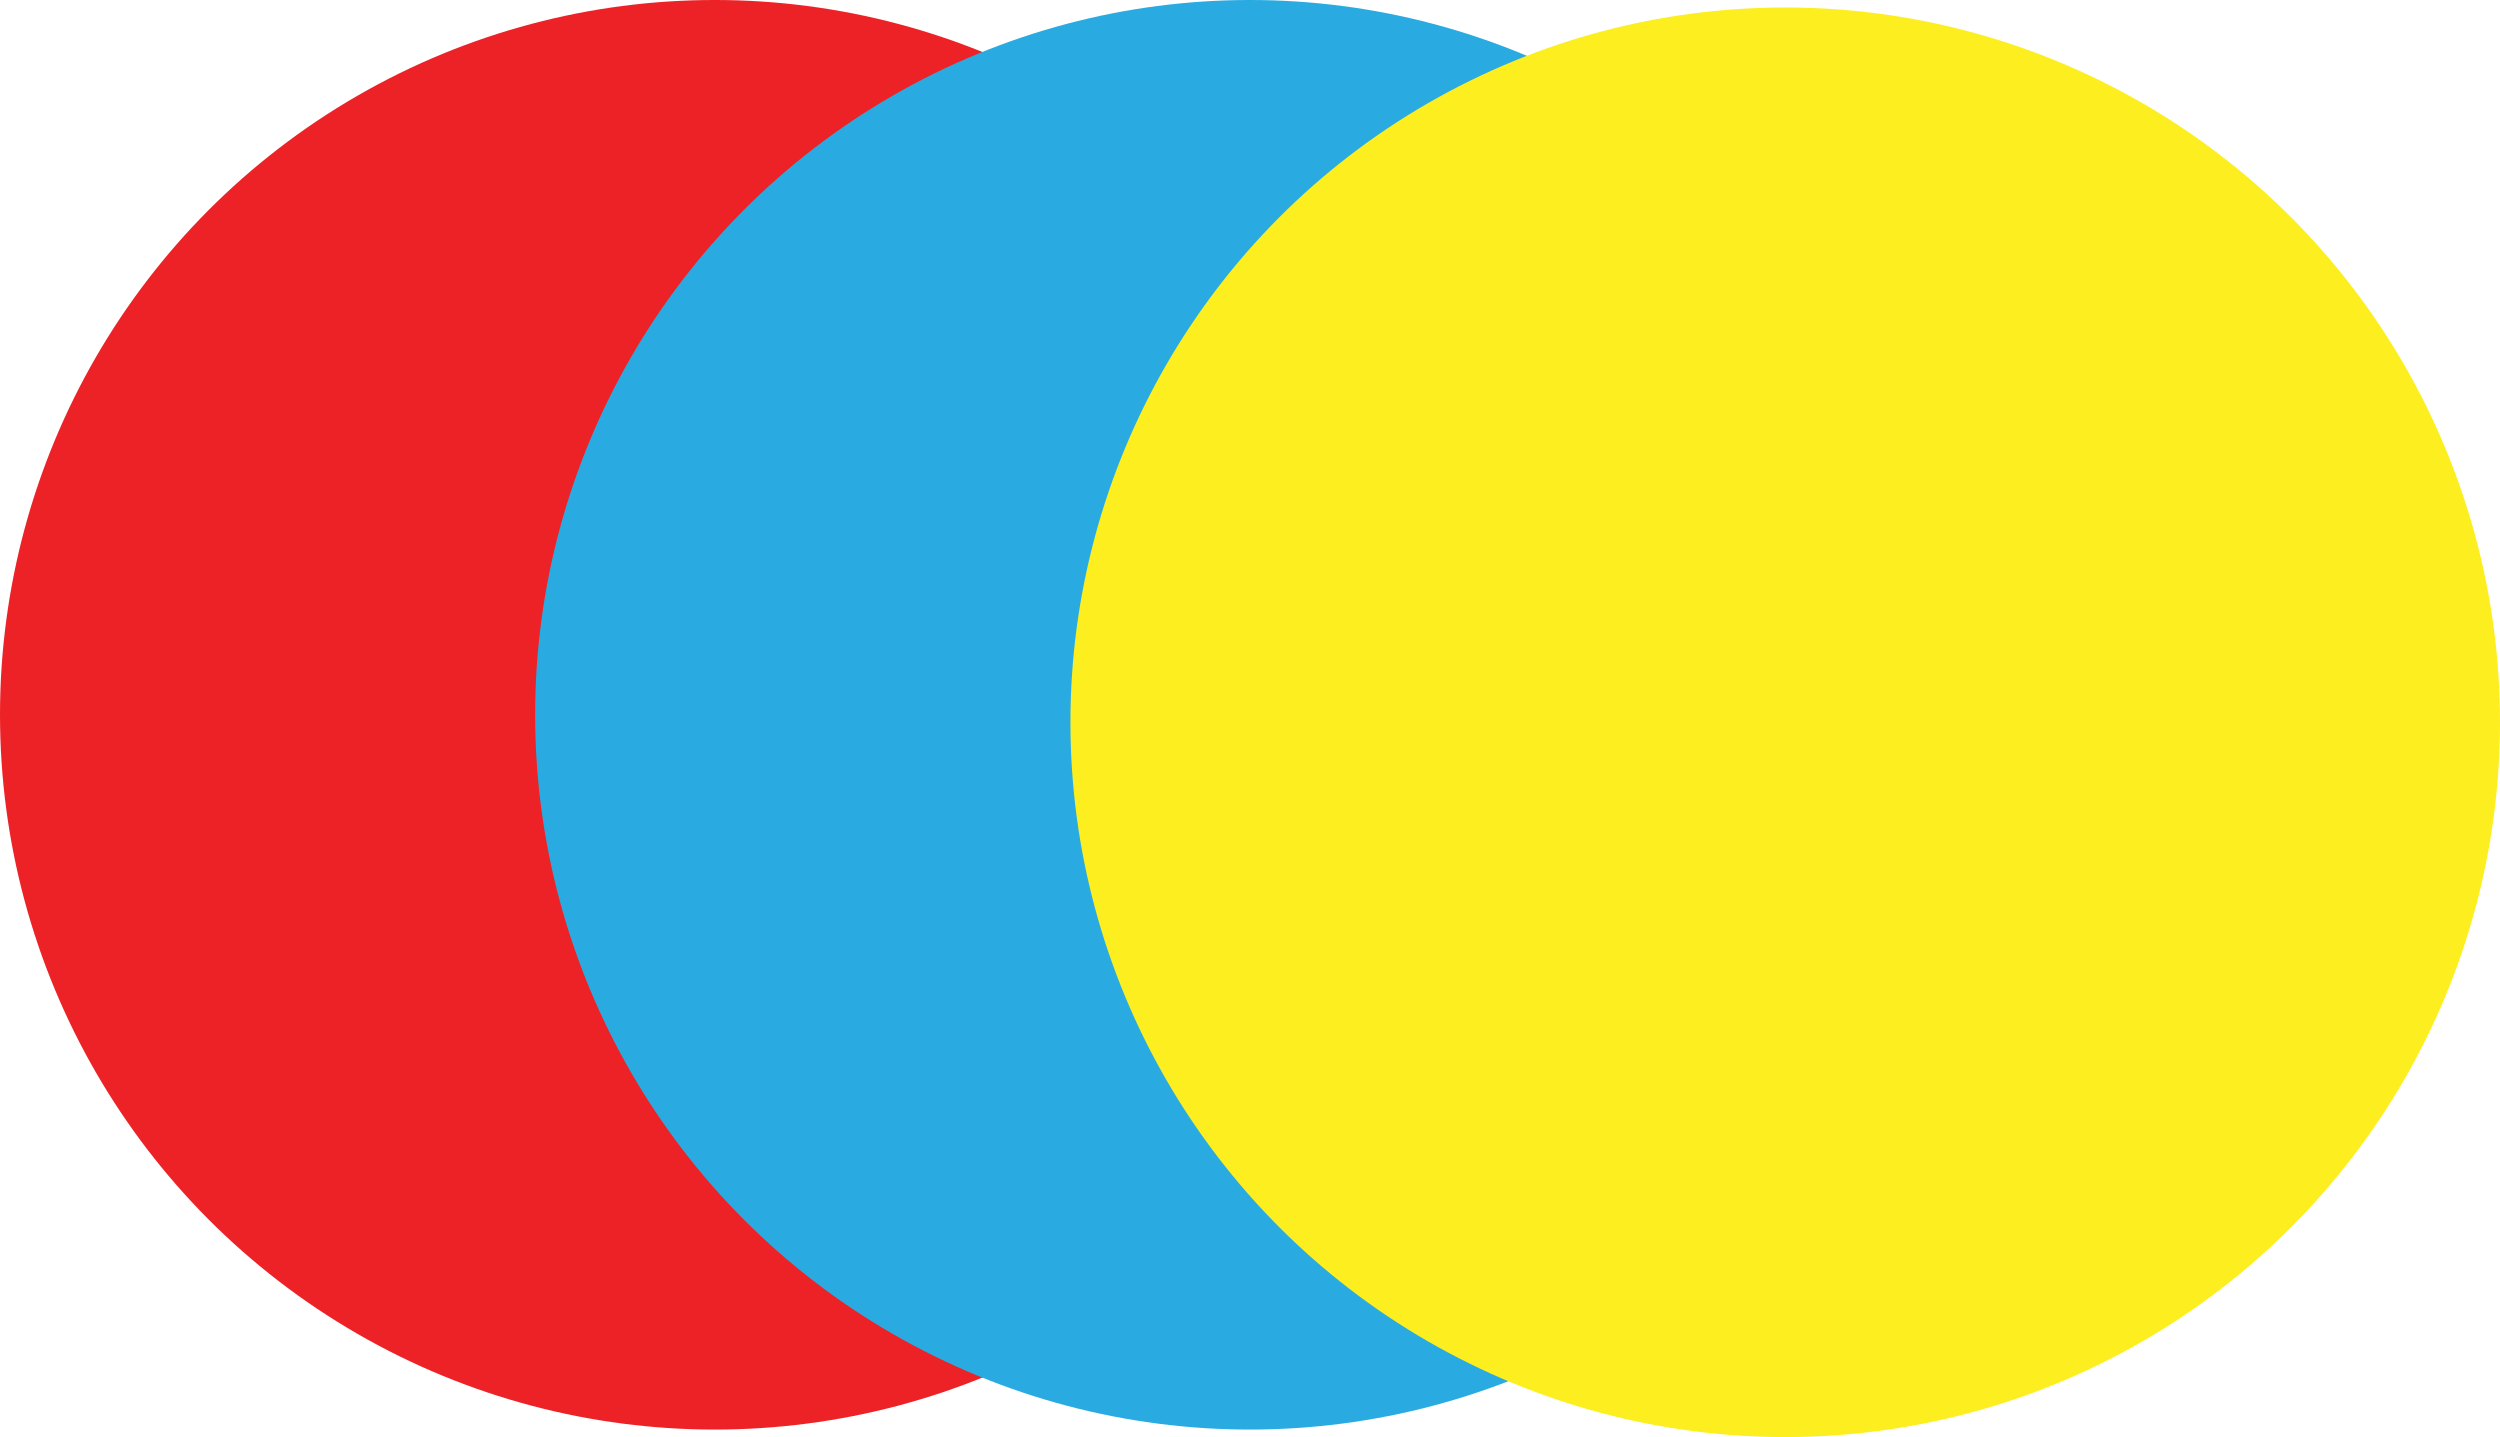
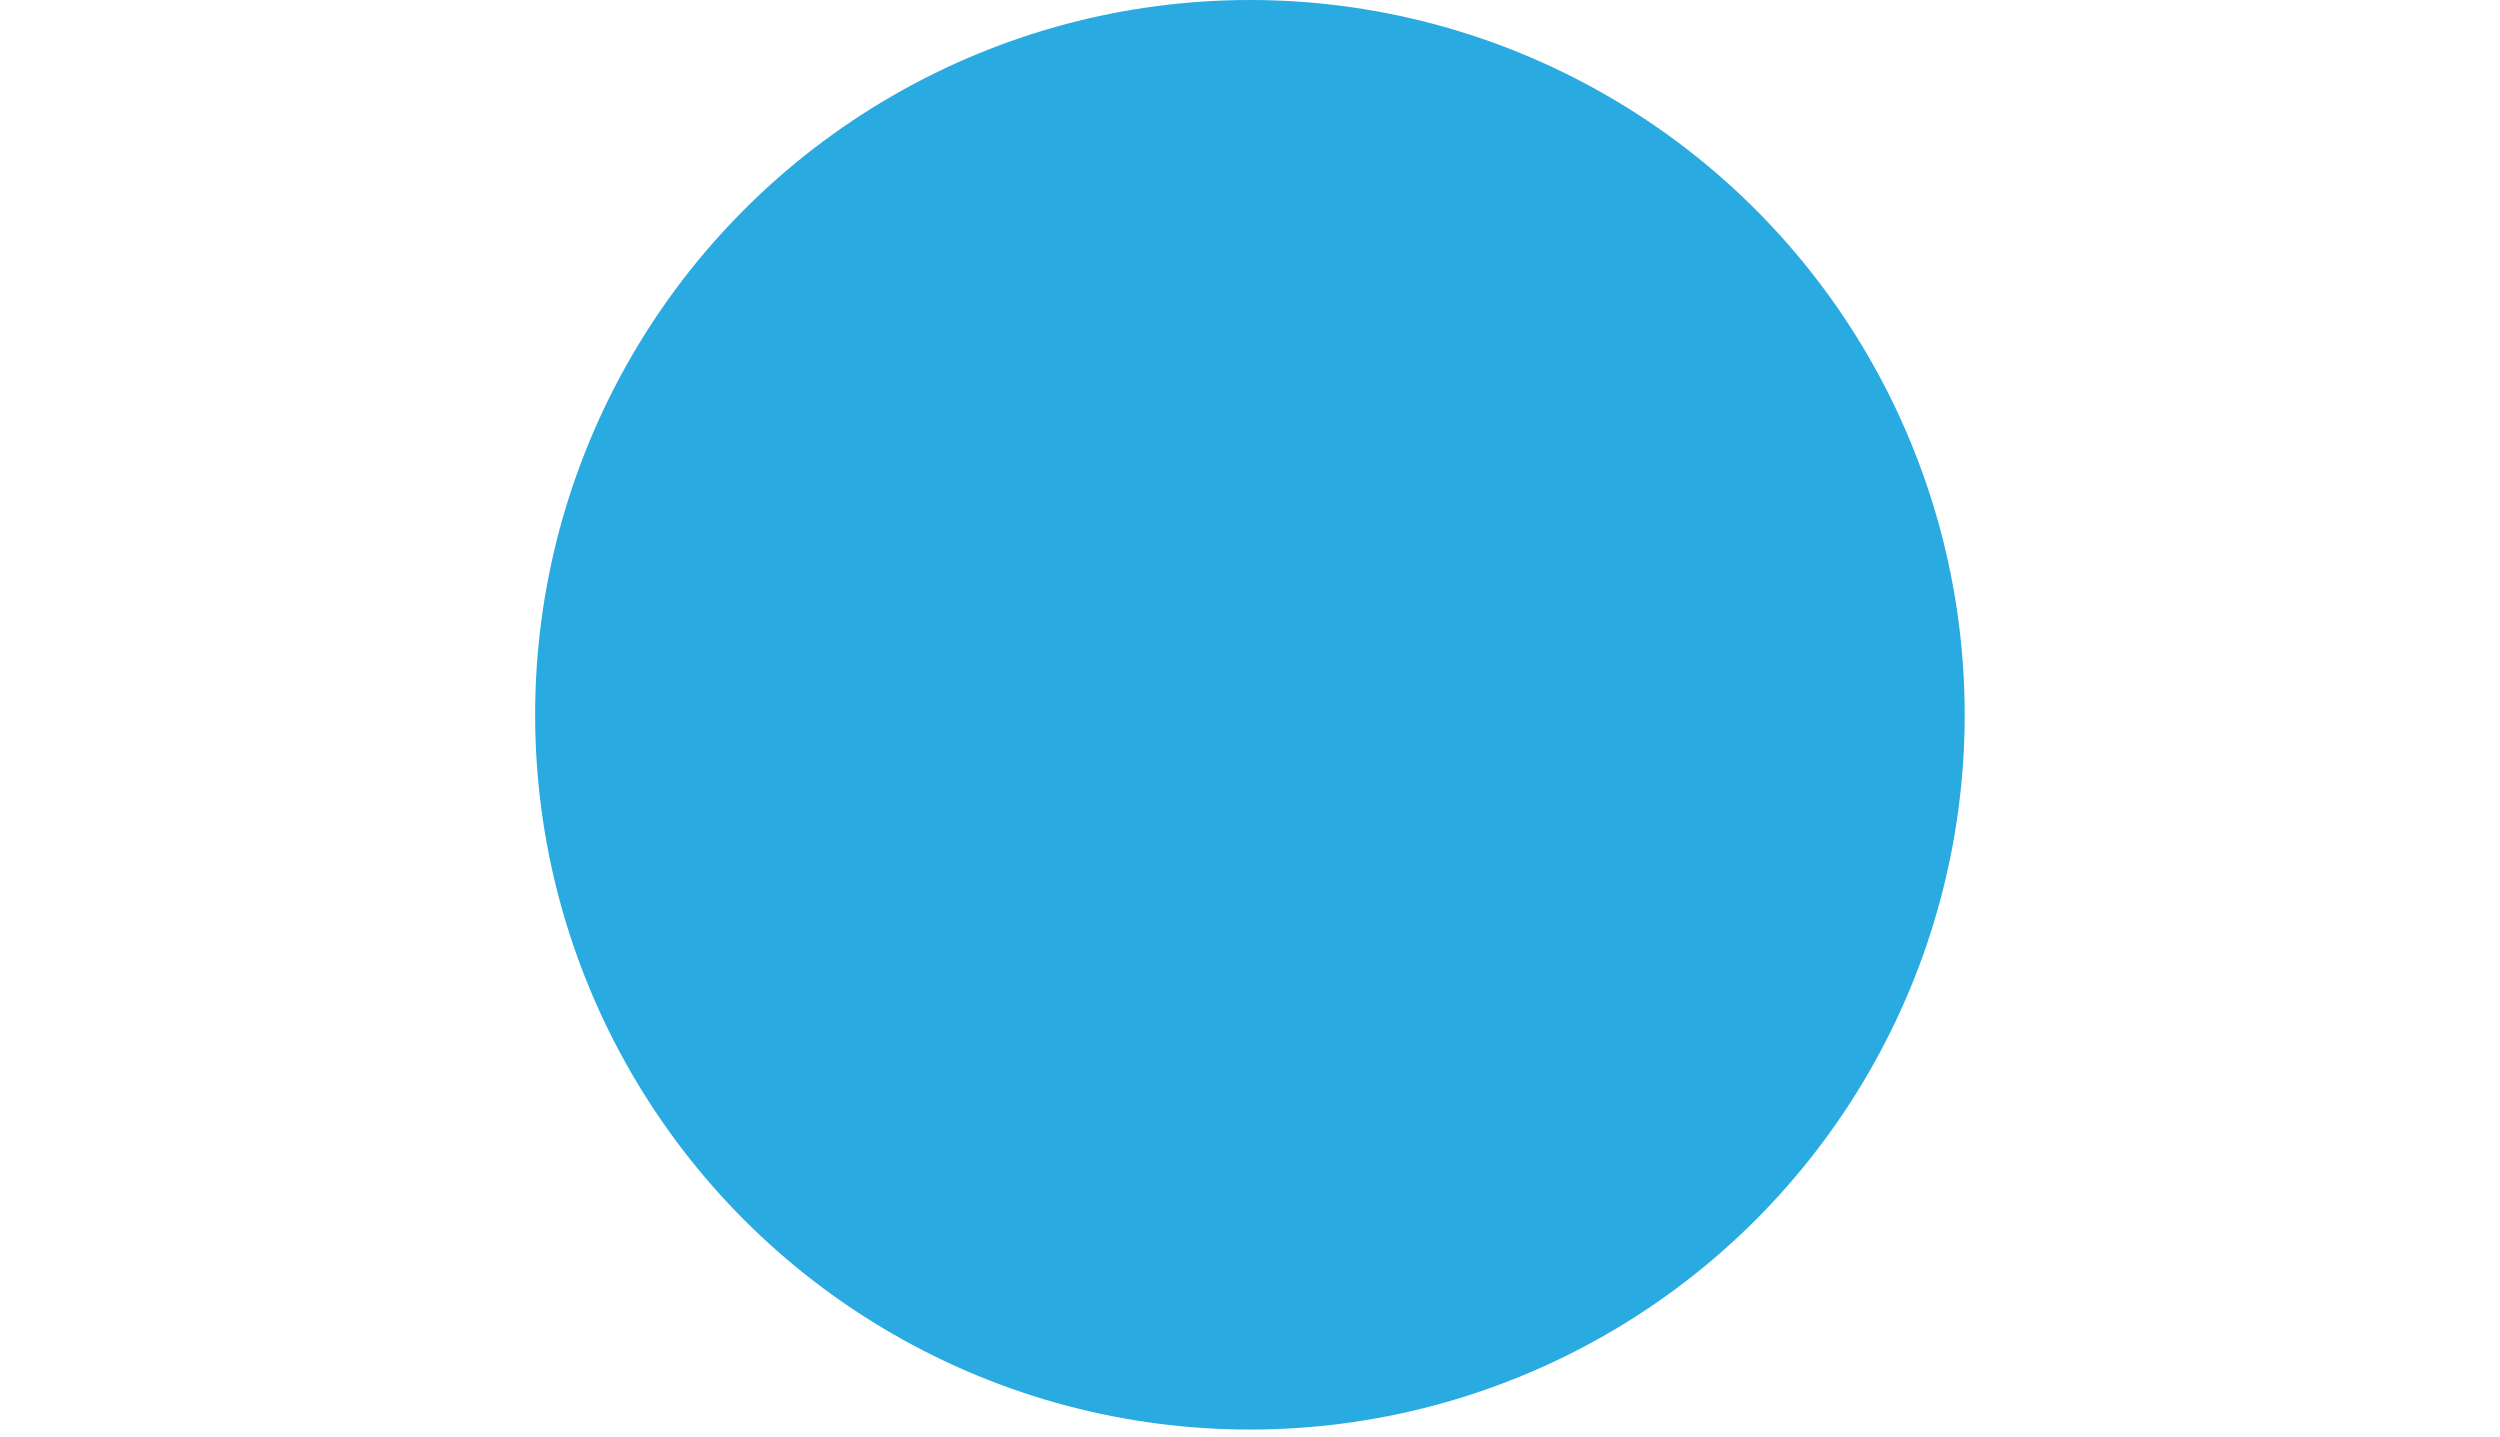
<svg xmlns="http://www.w3.org/2000/svg" id="Layer_1" data-name="Layer 1" viewBox="0 0 14.347 8.247">
  <defs>
    <style>
      .cls-1 {
        fill: #fcee1f;
      }

      .cls-1, .cls-2, .cls-3 {
        stroke-width: 0px;
      }

      .cls-2 {
        fill: #29abe2;
      }

      .cls-3 {
        fill: #ec2226;
      }
    </style>
  </defs>
-   <circle class="cls-3" cx="4.102" cy="4.102" r="4.102" />
  <circle class="cls-2" cx="7.173" cy="4.102" r="4.102" />
-   <circle class="cls-1" cx="10.245" cy="4.145" r="4.102" />
</svg>